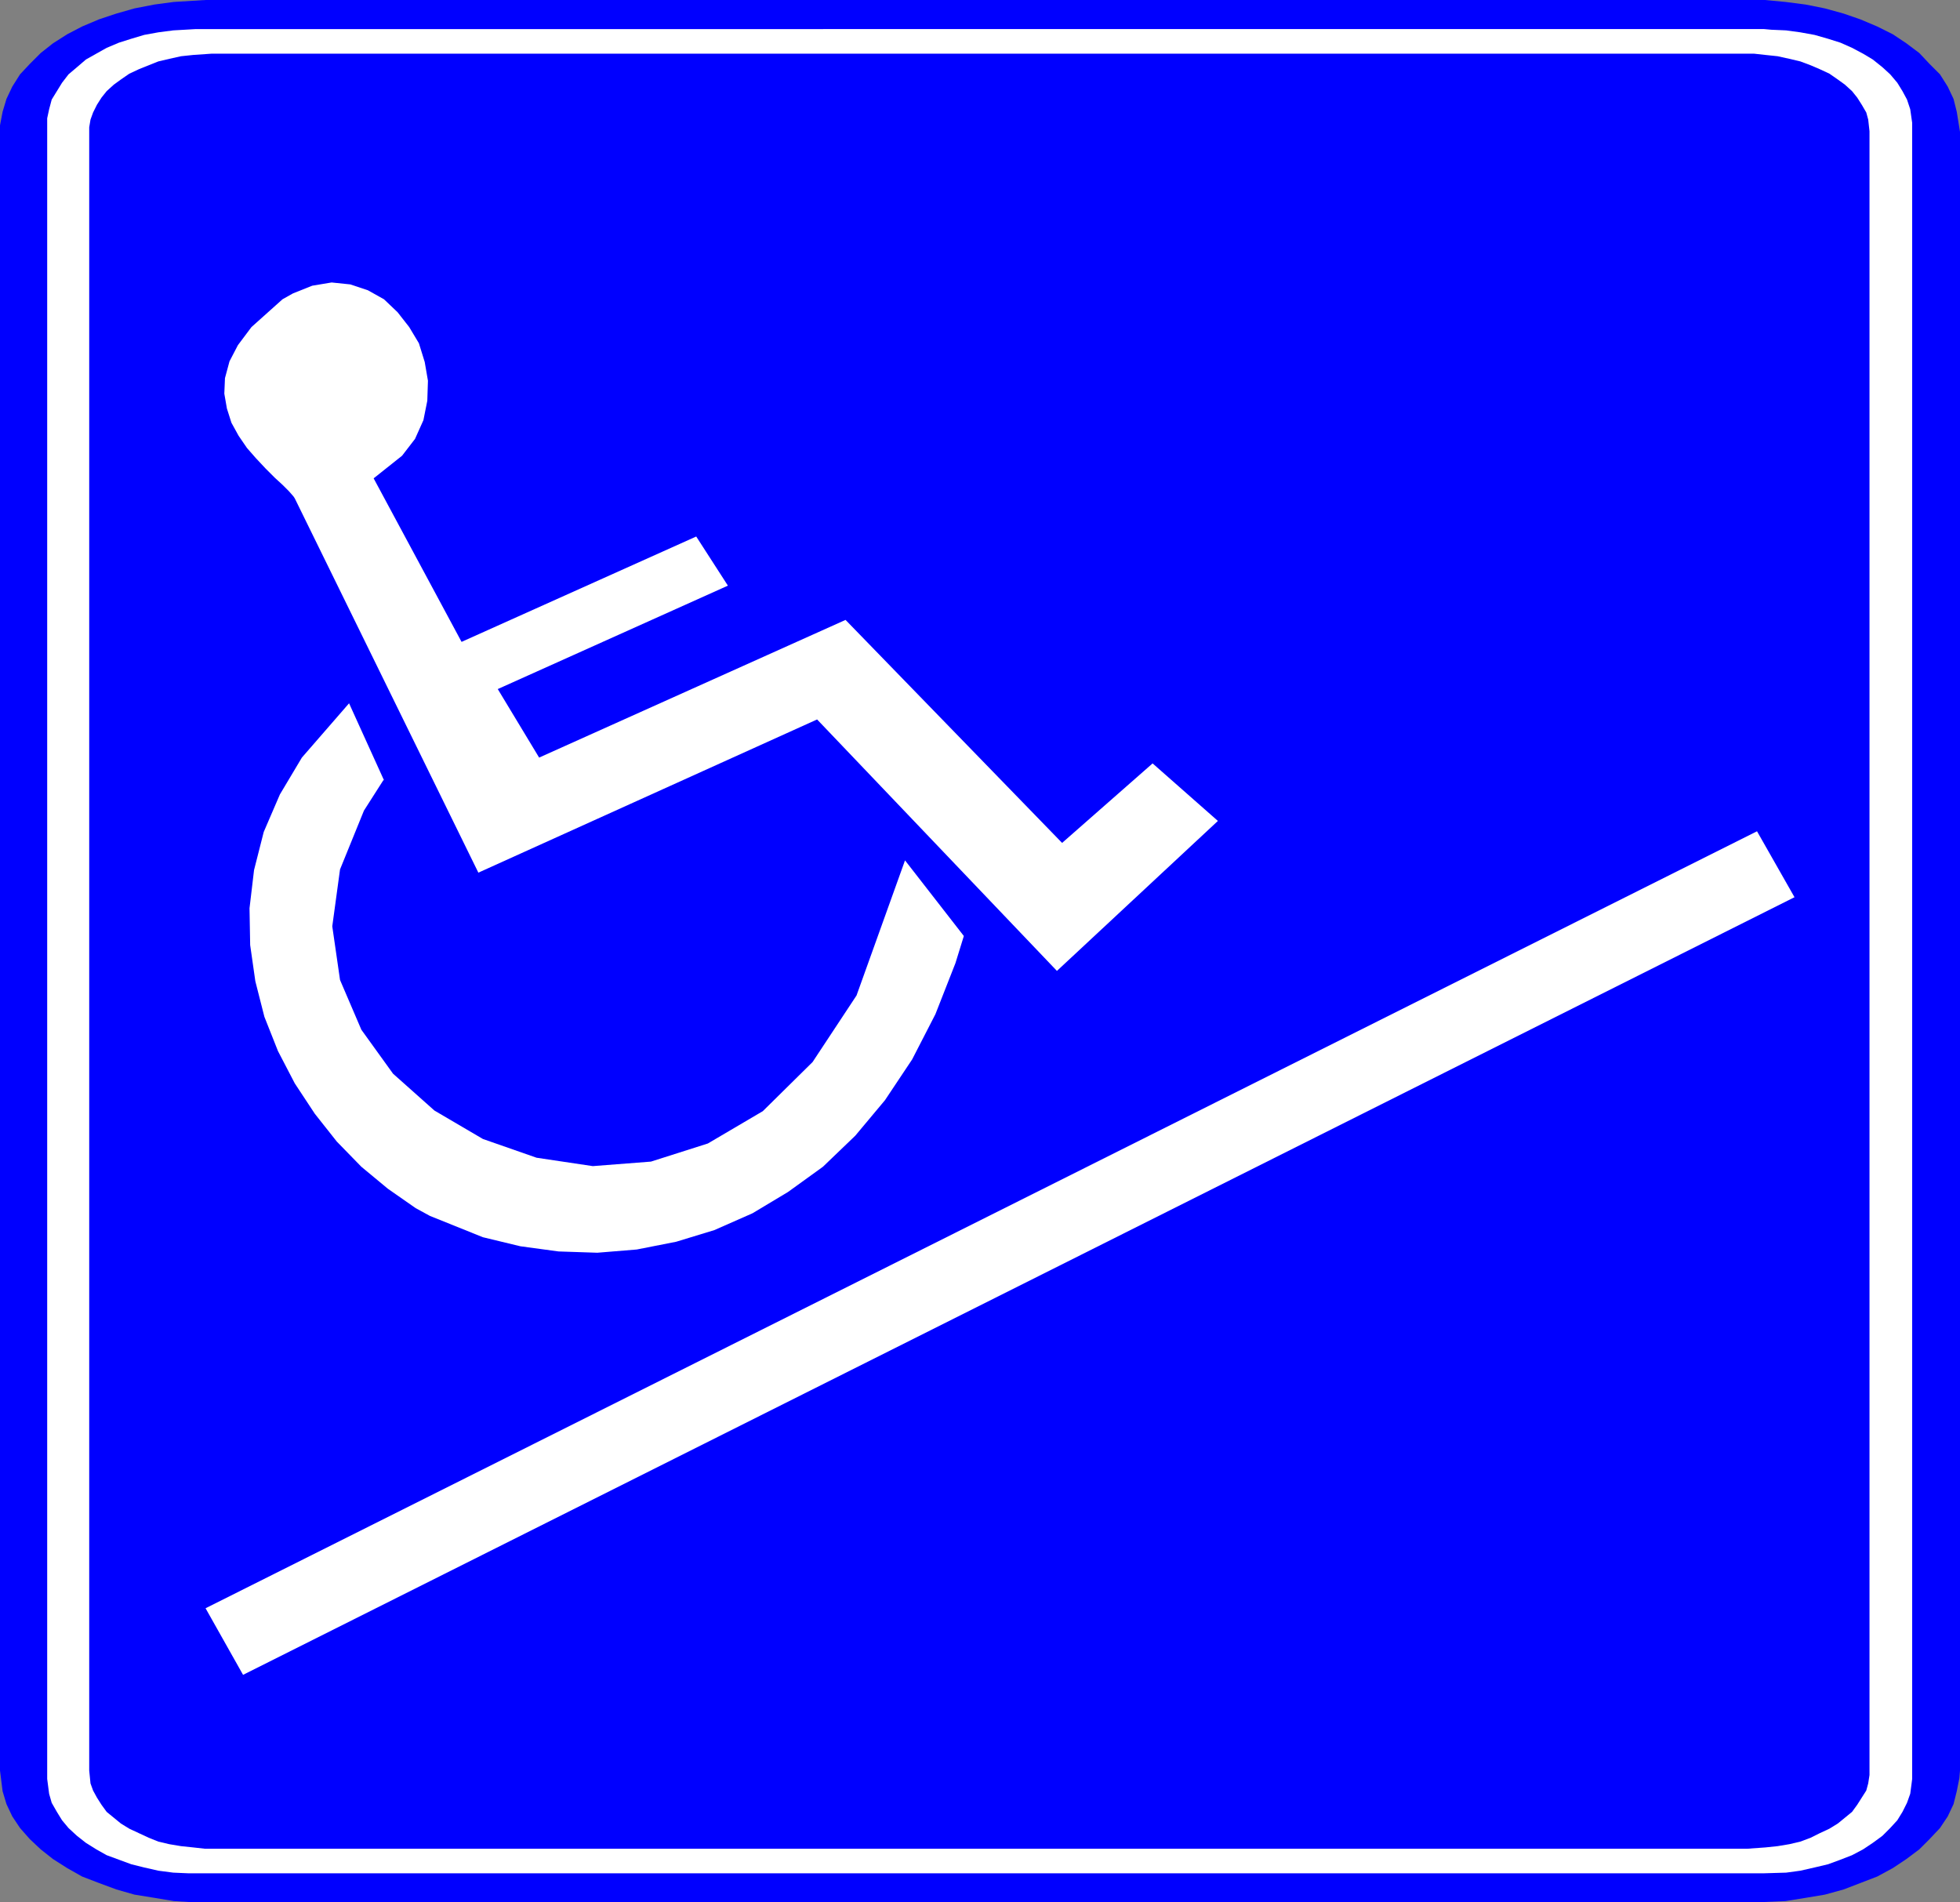
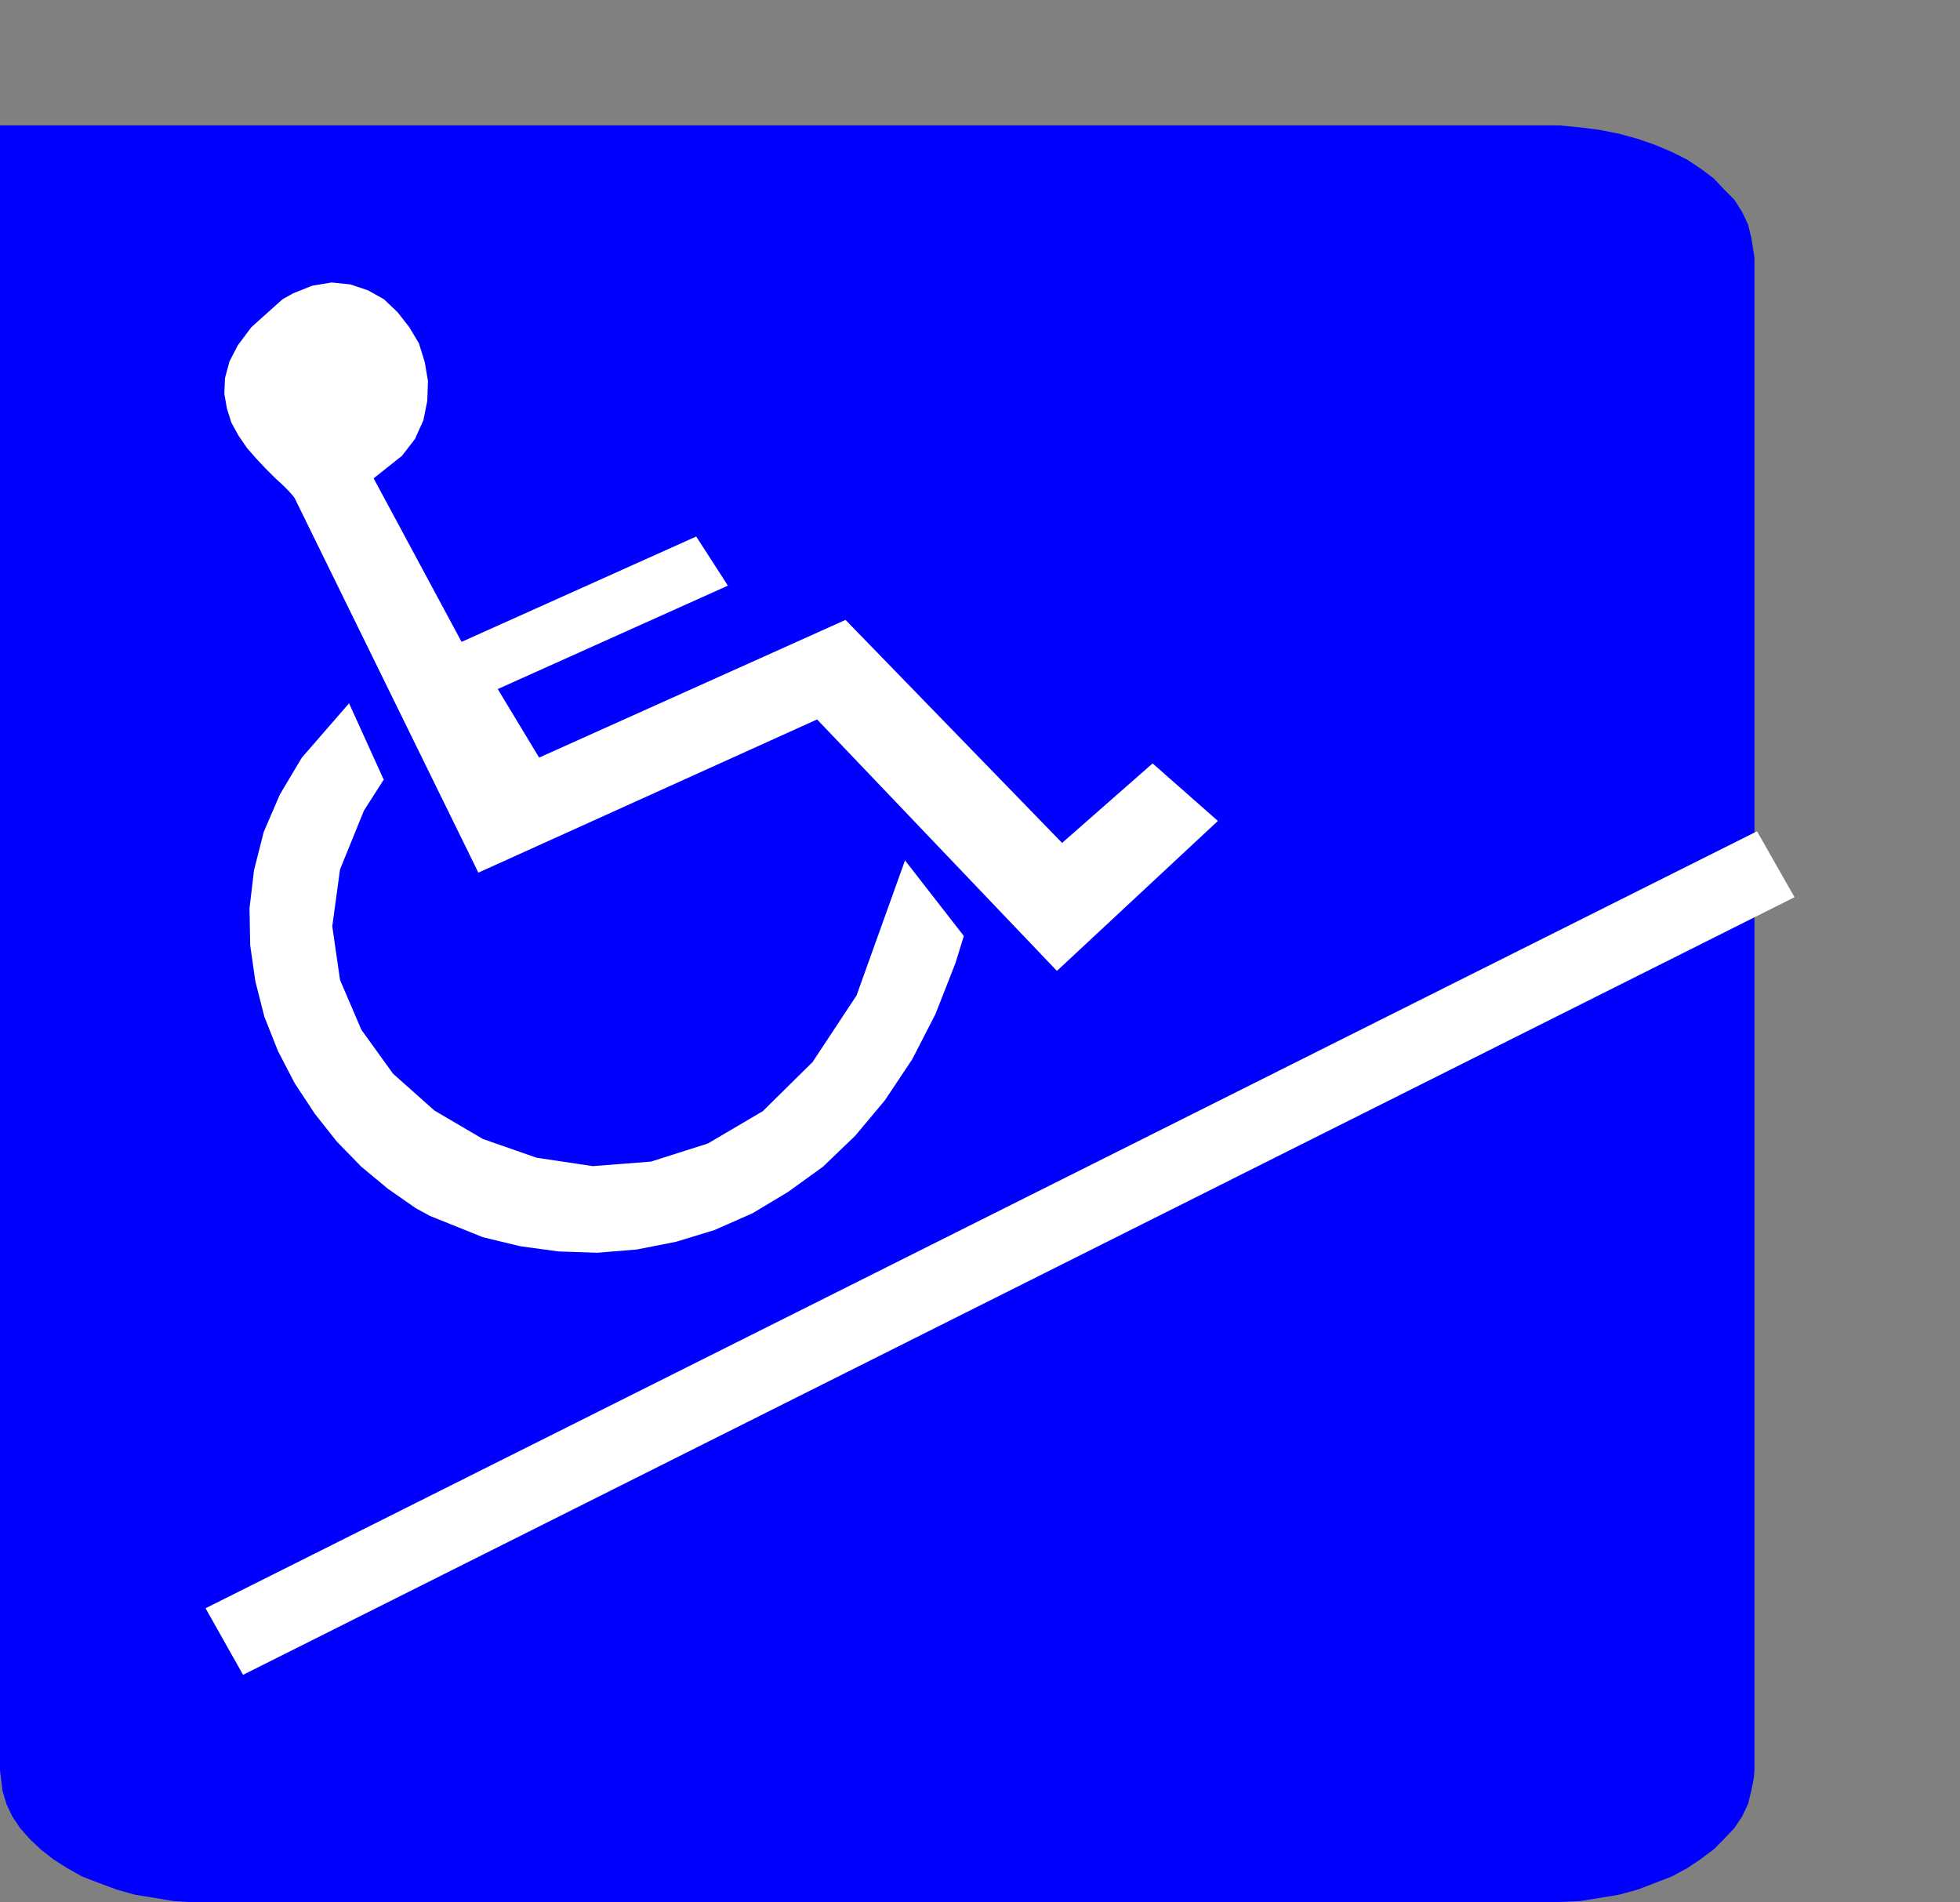
<svg xmlns="http://www.w3.org/2000/svg" xmlns:ns1="http://sodipodi.sourceforge.net/DTD/sodipodi-0.dtd" xmlns:ns2="http://www.inkscape.org/namespaces/inkscape" version="1.0" width="129.638mm" height="125.826mm" id="svg6" ns1:docname="Ramp 1.wmf">
  <rect width="100%" height="100%" fill="#808080" stroke="none" />
  <ns1:namedview id="namedview6" pagecolor="#ffffff" bordercolor="#000000" borderopacity="0.25" ns2:showpageshadow="2" ns2:pageopacity="0.0" ns2:pagecheckerboard="0" ns2:deskcolor="#d1d1d1" ns2:document-units="mm" />
  <defs id="defs1">
    <pattern id="WMFhbasepattern" patternUnits="userSpaceOnUse" width="6" height="6" x="0" y="0" />
  </defs>
-   <path style="fill:#0000ff;fill-opacity:1;fill-rule:evenodd;stroke:none" d="M 0,442.597 V 32.964 31.349 L 0.646,27.955 1.616,24.723 3.07,21.653 5.01,18.583 7.434,15.997 10.181,13.25 13.251,10.827 16.806,8.564 20.523,6.625 24.725,4.848 29.088,3.393 33.613,2.101 38.622,1.131 43.47,0.485 51.389,0 h 387.355 2.424 l 5.171,0.485 5.01,0.646 4.848,0.97 4.686,1.293 4.202,1.454 4.202,1.777 3.878,1.939 3.394,2.262 3.232,2.424 2.586,2.747 2.586,2.585 1.939,3.07 1.454,3.07 0.808,3.232 0.808,5.009 V 442.597 l -0.162,1.939 -0.646,3.232 -0.808,3.232 -1.454,3.07 -1.939,2.909 -2.586,2.747 -2.586,2.585 -3.232,2.424 -3.394,2.262 -3.878,2.101 -4.202,1.616 -4.202,1.616 -4.686,1.293 -4.848,0.808 -5.01,0.808 -7.595,0.323 H 51.389 48.642 l -5.171,-0.323 -4.848,-0.808 -5.01,-0.808 -4.525,-1.293 -4.363,-1.616 -4.202,-1.616 -3.717,-2.101 -3.555,-2.262 -3.07,-2.424 -2.747,-2.585 -2.424,-2.747 -1.939,-2.909 -1.454,-3.07 -0.97,-3.232 z" id="path1" />
-   <path style="fill:#ffffff;fill-opacity:1;fill-rule:evenodd;stroke:none" d="M 11.797,444.697 V 30.702 29.571 l 0.485,-2.262 0.646,-2.424 1.293,-2.101 1.293,-2.101 1.616,-2.101 2.101,-1.777 2.262,-1.939 2.586,-1.454 2.586,-1.454 3.07,-1.293 3.07,-0.97 3.232,-0.97 3.555,-0.646 3.717,-0.485 5.656,-0.323 H 441.006 l 1.778,0.162 3.717,0.162 3.555,0.485 3.555,0.646 3.394,0.97 3.07,0.97 2.909,1.293 2.747,1.454 2.424,1.454 2.424,1.939 1.939,1.777 1.778,2.101 1.293,2.101 1.131,2.101 0.808,2.424 0.485,3.393 V 444.697 l -0.162,1.293 -0.323,2.424 -0.808,2.262 -1.131,2.262 -1.293,2.101 -1.778,1.939 -1.939,1.939 -2.424,1.778 -2.424,1.616 -2.747,1.454 -2.909,1.131 -3.07,1.131 -3.394,0.808 -3.555,0.808 -3.555,0.485 -5.494,0.162 H 48.965 47.026 l -3.717,-0.162 -3.717,-0.485 -3.555,-0.808 -3.232,-0.808 -3.07,-1.131 -3.07,-1.131 -2.586,-1.454 -2.586,-1.616 -2.262,-1.778 -2.101,-1.939 -1.616,-1.939 -1.293,-2.101 -1.293,-2.262 -0.646,-2.262 z" id="path2" />
-   <path style="fill:#0000ff;fill-opacity:1;fill-rule:evenodd;stroke:none" d="M 22.301,442.597 V 32.803 31.833 l 0.323,-1.939 0.646,-1.777 0.97,-1.939 1.131,-1.777 1.293,-1.616 1.778,-1.616 1.778,-1.293 2.101,-1.454 2.424,-1.131 2.424,-0.97 2.424,-0.97 2.747,-0.646 2.909,-0.646 3.07,-0.323 4.686,-0.323 h 383.8 1.616 l 2.909,0.323 3.07,0.323 2.909,0.646 2.747,0.646 2.586,0.97 2.262,0.97 2.424,1.131 2.101,1.454 1.778,1.293 1.778,1.616 1.293,1.616 1.131,1.777 1.131,1.939 0.485,1.777 0.323,2.909 v 409.794 1.131 l -0.323,2.101 -0.485,1.778 -1.131,1.777 -1.131,1.778 -1.293,1.778 -1.778,1.454 -1.778,1.454 -2.101,1.293 -2.424,1.131 -2.262,1.131 -2.586,0.97 -2.747,0.646 -2.909,0.485 -3.07,0.323 -4.525,0.323 H 53.005 51.227 l -2.909,-0.323 -3.07,-0.323 -2.909,-0.485 -2.747,-0.646 -2.424,-0.97 -2.424,-1.131 -2.424,-1.131 -2.101,-1.293 -1.778,-1.454 -1.778,-1.454 -1.293,-1.778 -1.131,-1.778 -0.97,-1.777 -0.646,-1.778 z" id="path3" />
+   <path style="fill:#0000ff;fill-opacity:1;fill-rule:evenodd;stroke:none" d="M 0,442.597 V 32.964 31.349 h 387.355 2.424 l 5.171,0.485 5.01,0.646 4.848,0.97 4.686,1.293 4.202,1.454 4.202,1.777 3.878,1.939 3.394,2.262 3.232,2.424 2.586,2.747 2.586,2.585 1.939,3.07 1.454,3.07 0.808,3.232 0.808,5.009 V 442.597 l -0.162,1.939 -0.646,3.232 -0.808,3.232 -1.454,3.07 -1.939,2.909 -2.586,2.747 -2.586,2.585 -3.232,2.424 -3.394,2.262 -3.878,2.101 -4.202,1.616 -4.202,1.616 -4.686,1.293 -4.848,0.808 -5.01,0.808 -7.595,0.323 H 51.389 48.642 l -5.171,-0.323 -4.848,-0.808 -5.01,-0.808 -4.525,-1.293 -4.363,-1.616 -4.202,-1.616 -3.717,-2.101 -3.555,-2.262 -3.07,-2.424 -2.747,-2.585 -2.424,-2.747 -1.939,-2.909 -1.454,-3.07 -0.97,-3.232 z" id="path1" />
  <path style="fill:#ffffff;fill-opacity:1;fill-rule:evenodd;stroke:none" d="m 95.829,195.04 -4.848,7.595 -5.979,14.705 -1.939,14.22 1.939,13.412 5.333,12.442 7.918,10.988 10.342,9.211 12.12,7.11 13.413,4.686 14.059,2.101 14.544,-1.131 14.221,-4.525 13.736,-8.08 12.443,-12.281 10.989,-16.644 12.12,-33.772 14.706,18.906 -2.101,6.787 -5.01,12.766 -5.818,11.311 -6.787,10.18 -7.434,8.887 -8.08,7.756 -8.726,6.302 -8.888,5.332 -9.534,4.201 -9.534,2.909 -9.858,1.939 -9.858,0.808 -9.696,-0.323 -9.534,-1.293 -9.373,-2.262 -13.251,-5.332 -3.555,-1.939 -6.949,-4.848 -6.626,-5.494 -6.141,-6.302 -5.494,-6.948 -5.01,-7.595 -4.202,-8.08 -3.394,-8.564 -2.262,-8.887 -1.293,-9.049 -0.162,-9.211 1.131,-9.534 2.424,-9.534 4.04,-9.372 5.494,-9.211 11.797,-13.574 8.726,19.229 v 0 z" id="path4" />
  <path style="fill:#ffffff;fill-opacity:1;fill-rule:evenodd;stroke:none" d="m 119.584,218.147 -45.894,-93.561 -0.323,-0.485 -1.131,-1.293 -1.616,-1.616 -1.939,-1.778 -2.262,-2.262 -2.424,-2.585 -2.262,-2.585 -2.101,-3.07 -1.778,-3.232 -1.131,-3.555 -0.646,-3.717 0.162,-3.878 1.131,-4.201 2.101,-4.04 3.394,-4.525 7.757,-6.948 2.586,-1.454 4.848,-1.939 4.848,-0.808 4.686,0.485 4.363,1.454 4.04,2.262 3.394,3.232 2.909,3.717 2.424,4.04 1.454,4.686 0.808,4.686 -0.162,5.009 -0.97,4.848 -2.101,4.686 -3.232,4.201 -7.11,5.656 21.978,40.882 58.661,-26.339 7.918,12.281 -57.53,25.855 10.342,17.129 76.598,-34.419 54.136,55.749 22.624,-19.876 16.322,14.382 -40.238,37.489 -59.954,-62.859 -84.678,38.297 z" id="path5" />
  <path style="fill:#ffffff;fill-opacity:1;fill-rule:evenodd;stroke:none" d="M 51.389,402.037 439.228,207.806 448.601,224.288 60.762,418.681 51.389,402.037 Z" id="path6" />
</svg>